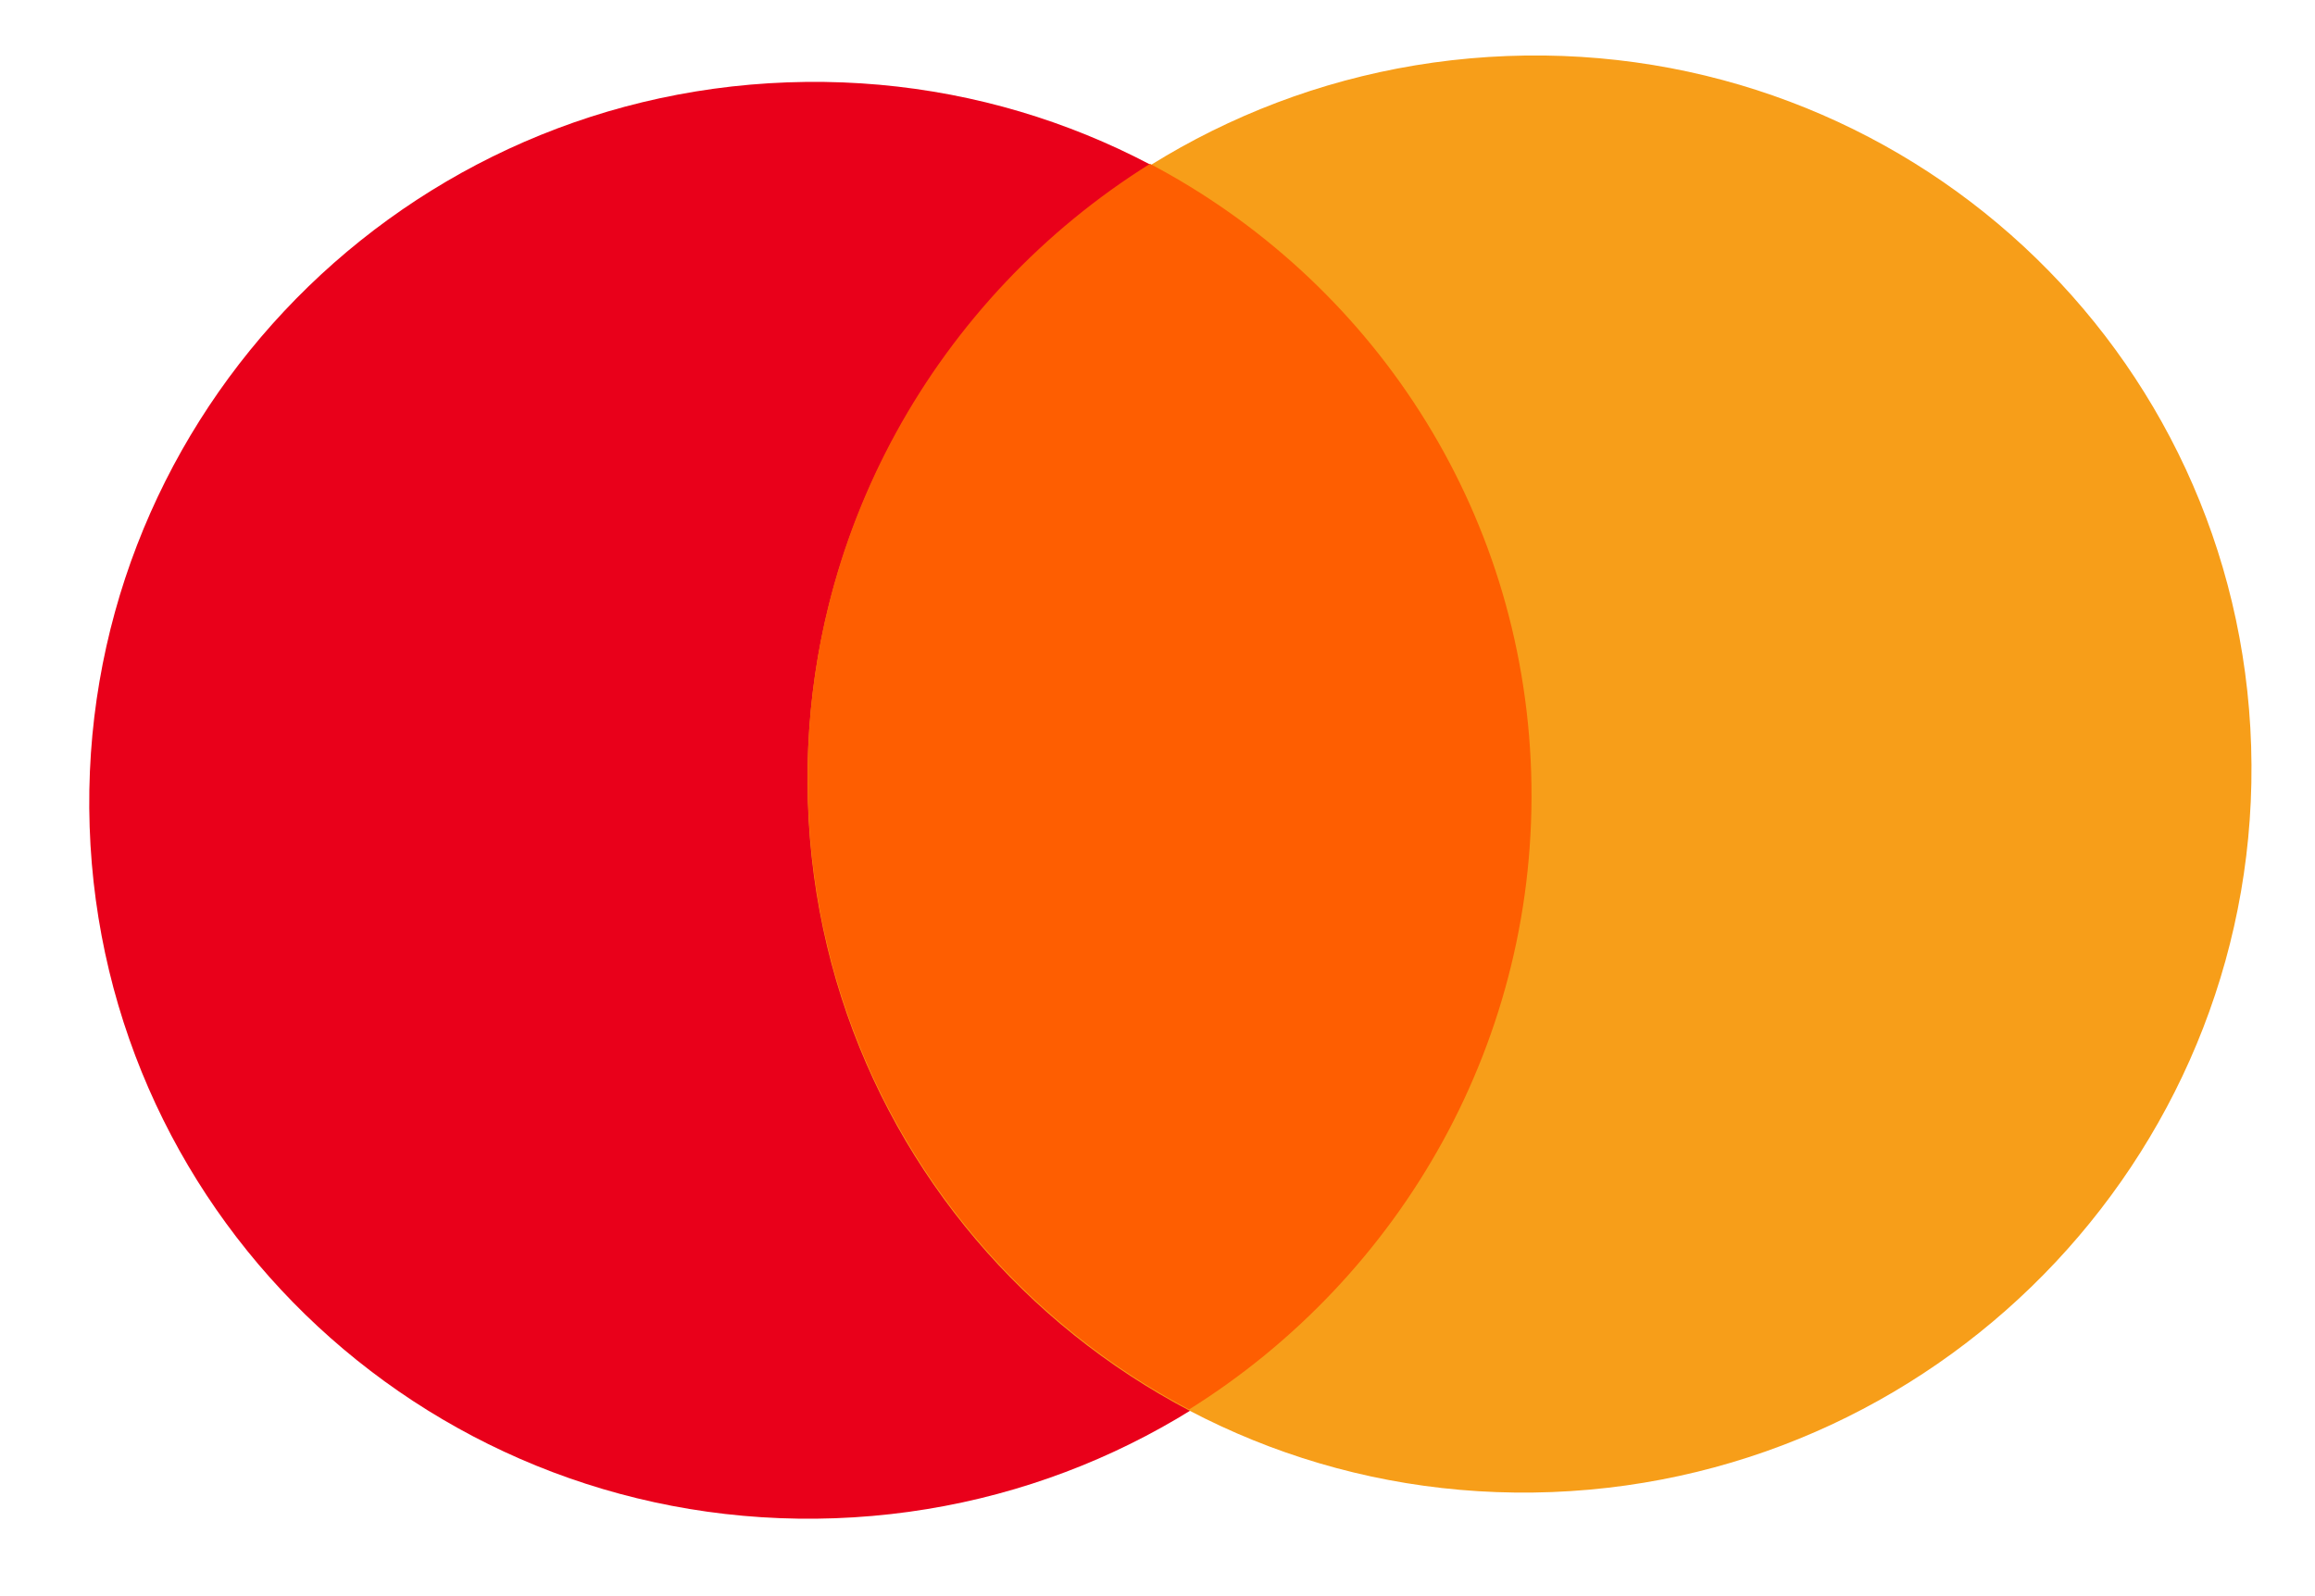
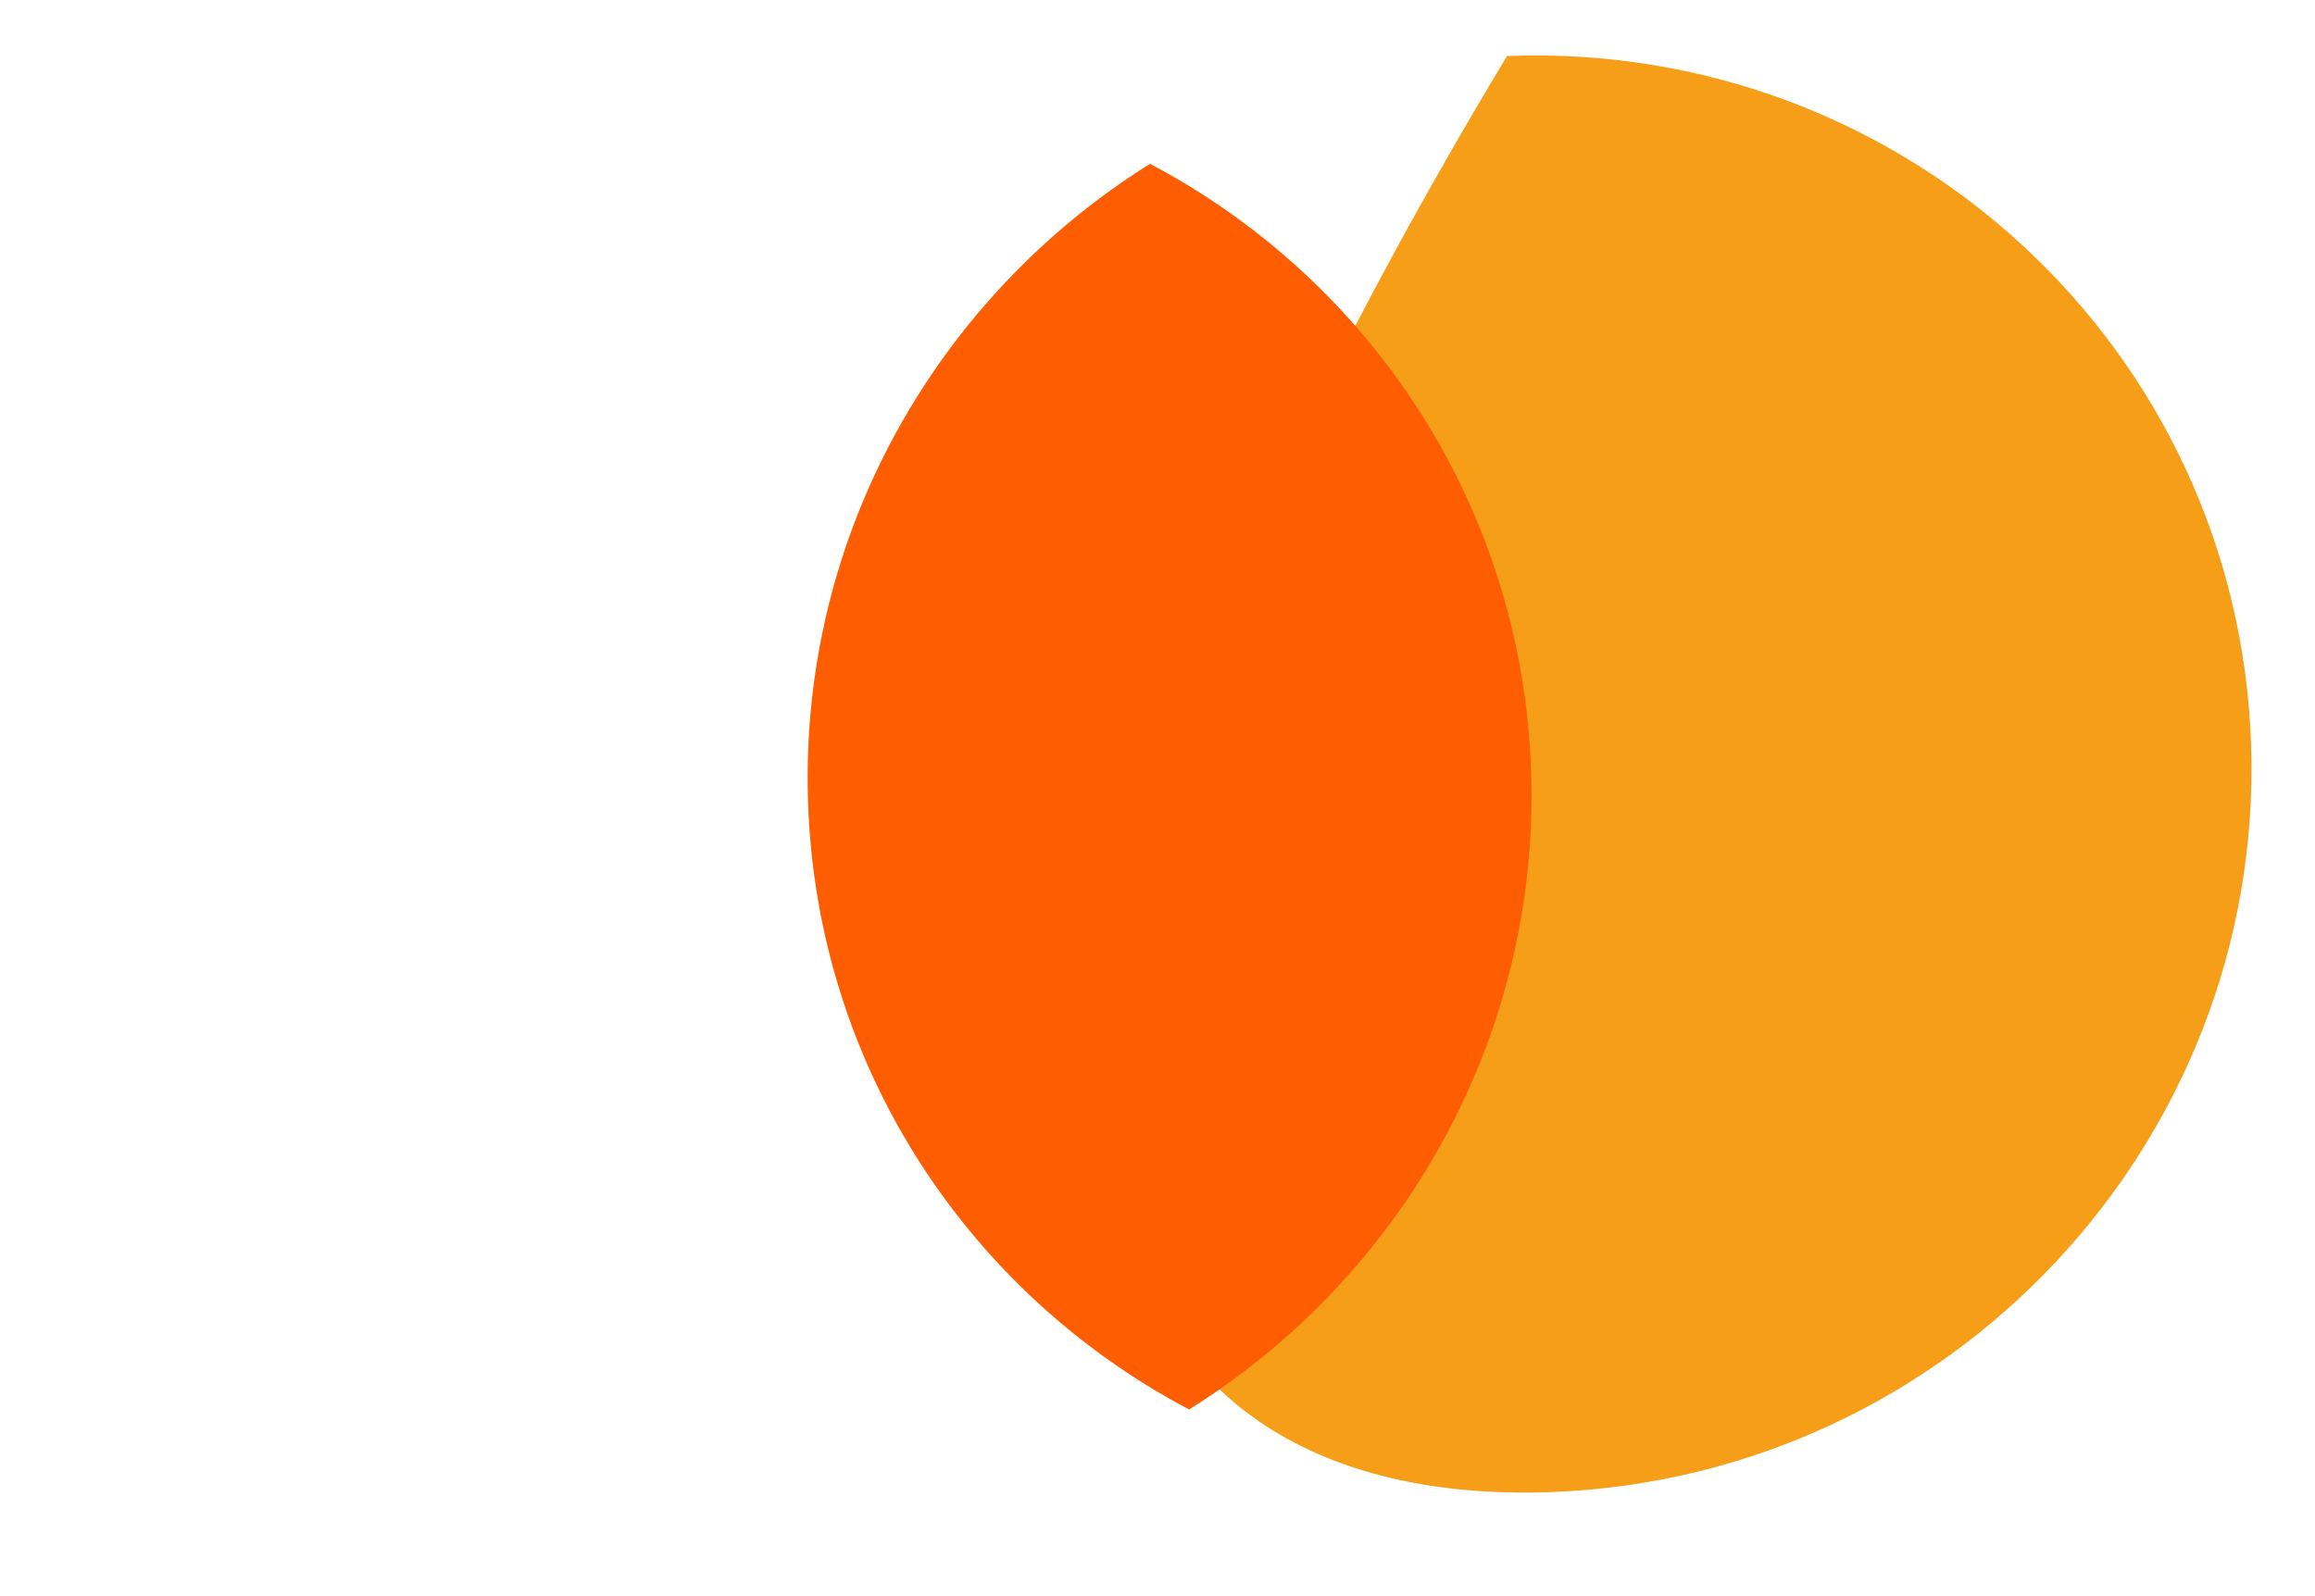
<svg xmlns="http://www.w3.org/2000/svg" width="29" height="20" viewBox="0 0 29 20" fill="none">
-   <path d="M10.464 19.024C15.457 18.841 19.37 14.665 19.205 9.697C19.039 4.728 14.856 0.849 9.863 1.032C4.87 1.214 0.957 5.39 1.123 10.359C1.289 15.327 5.471 19.206 10.464 19.024Z" fill="#E9001A" />
-   <path d="M19.442 18.696C24.434 18.503 28.356 14.319 28.2 9.35C28.045 4.381 23.871 0.509 18.878 0.702C13.885 0.895 9.964 5.08 10.12 10.048C10.275 15.017 14.449 18.889 19.442 18.696Z" fill="#F79E19" />
+   <path d="M19.442 18.696C24.434 18.503 28.356 14.319 28.2 9.35C28.045 4.381 23.871 0.509 18.878 0.702C10.275 15.017 14.449 18.889 19.442 18.696Z" fill="#F79E19" />
  <path fill-rule="evenodd" clip-rule="evenodd" d="M14.406 2.053C17.163 3.506 19.076 6.347 19.181 9.682C19.285 13.017 17.555 15.999 14.896 17.661C12.139 16.208 10.226 13.367 10.122 10.032C10.017 6.698 11.747 3.717 14.404 2.054L14.406 2.053Z" fill="#FE5E01" />
</svg>